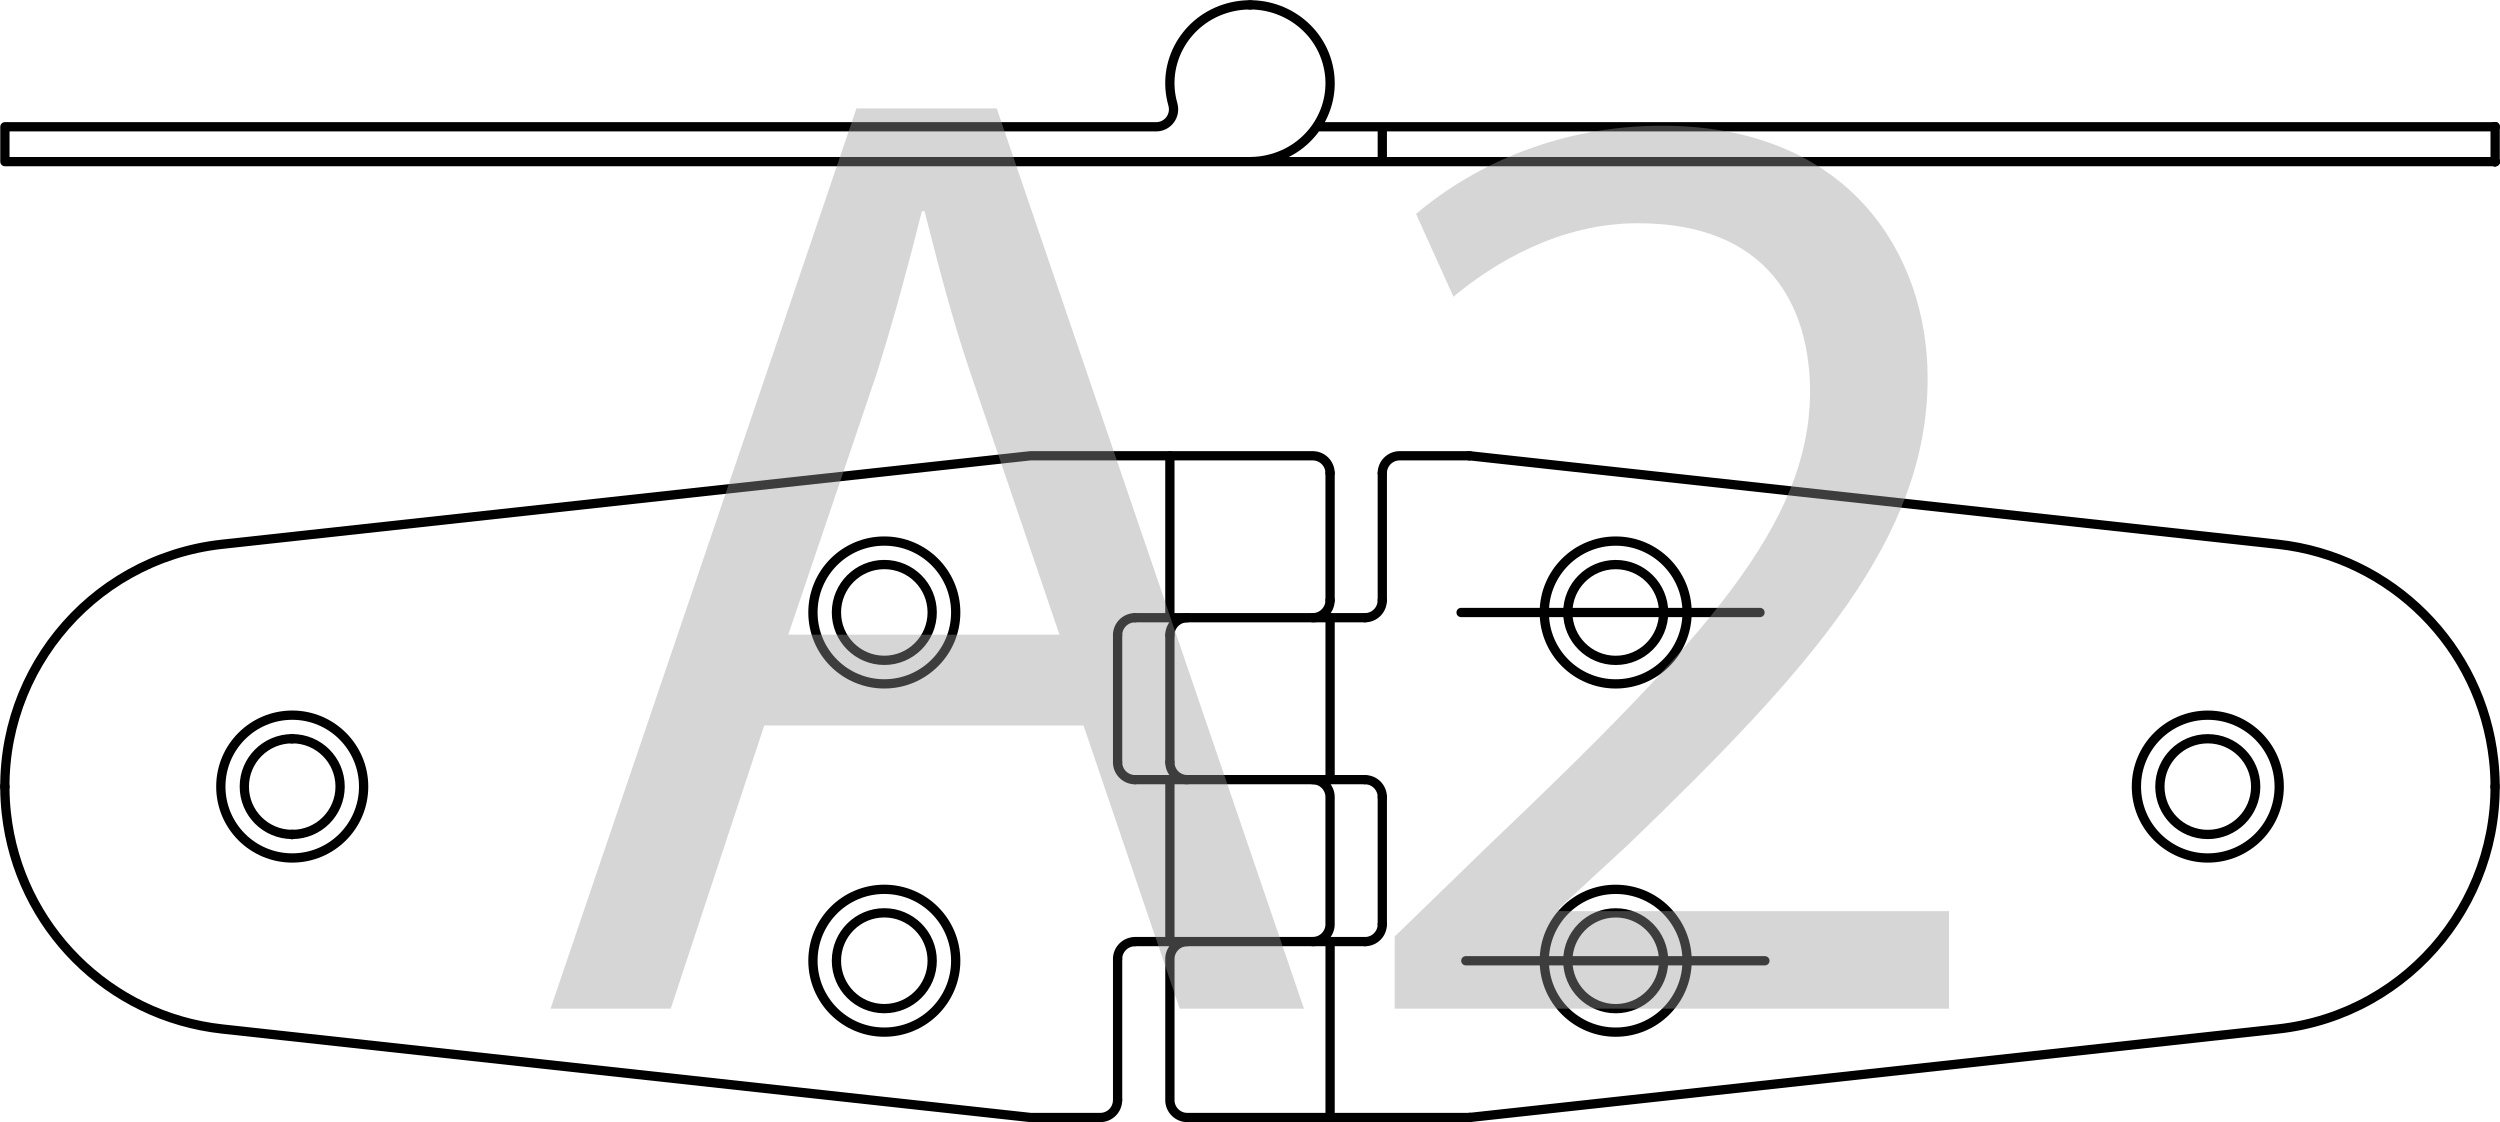
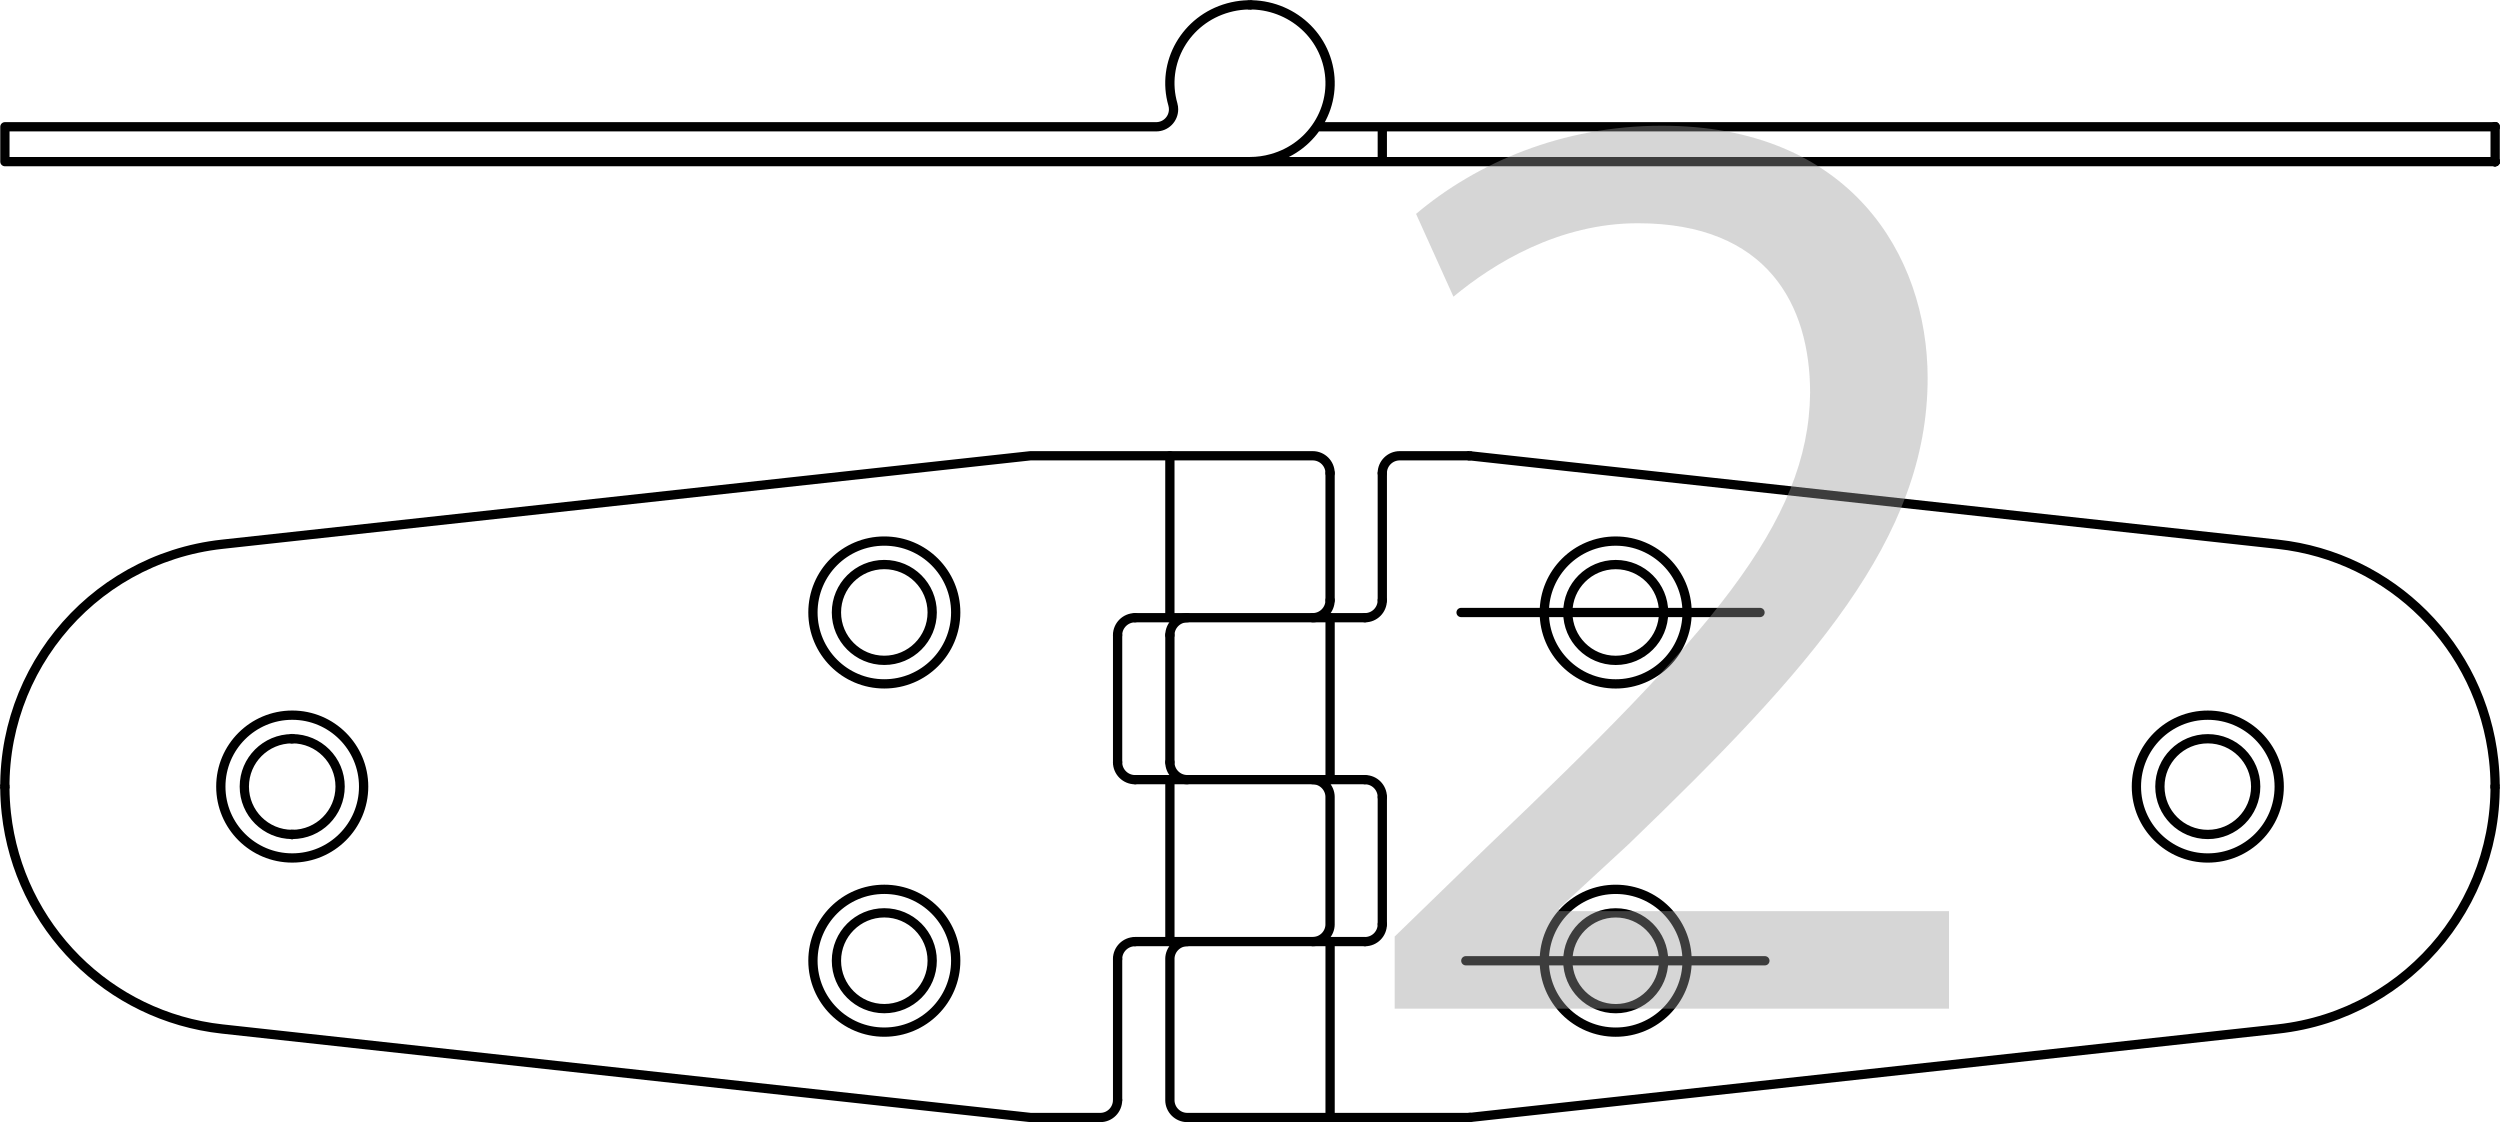
<svg xmlns="http://www.w3.org/2000/svg" id="_Слой_1" data-name="Слой 1" viewBox="0 0 134.766 60.5">
  <defs>
    <style>
      .cls-1 {
        fill: #999;
      }

      .cls-2 {
        fill: none;
        stroke: #000;
        stroke-linecap: round;
        stroke-linejoin: round;
        stroke-width: .5px;
      }

      .cls-3 {
        opacity: .4;
      }
    </style>
  </defs>
  <line class="cls-2" x1="79.017" y1="51.791" x2="95.138" y2="51.791" />
  <line class="cls-2" x1="78.762" y1="33.017" x2="94.876" y2="33.017" />
  <path class="cls-2" d="M63.065,34.238v6.851m-2.819-6.851v6.851m0,10.607v7.604m14.269-16.332v6.853m0-24.315v6.853m-13.328,18.399h12.392m-12.392-8.732h12.392m-12.392-8.728h12.392m-1.879-7.792v6.853" />
  <line class="cls-2" x1="63.064" y1="24.568" x2="63.064" y2="33.298" />
  <g>
    <path class="cls-2" d="M71.701,33.298v8.73m0,8.73v9.482m-8.636-8.544v7.604m0-17.272v8.73M11.975,29.339C4.76,30.129-.449,36.621,.341,43.835c.671,6.125,5.505,10.964,11.634,11.634M55.555,24.568L11.975,29.339m43.579,30.901l-43.579-4.771m47.335,4.771h-3.756m15.209-35.671h-15.209m23.657,35.671l43.579-4.771m-43.579-30.901l43.579,4.771m0,26.13c7.216-.79,12.424-7.28,11.634-14.494-.668-6.129-5.507-10.964-11.634-11.636m-51.09-3.833c0-.519-.421-.937-.937-.937m-7.699,34.732c0,.519,.421,.94,.94,.94m6.759-26.942c.517,0,.937-.421,.937-.94m-10.513,.94c-.519,0-.942,.421-.942,.94m0,6.851c0,.519,.423,.94,.942,.94m13.328,.94c0-.519-.416-.94-.935-.94m0,8.73c.519,0,.935-.419,.935-.937m-13.328,.937c-.519,0-.942,.421-.942,.937m-.935,8.544c.519,0,.935-.421,.935-.94m3.759-8.542c-.519,0-.94,.421-.94,.937m7.699-.937c.517,0,.937-.419,.937-.937m0-6.853c0-.519-.421-.94-.937-.94m-7.699-.94c0,.519,.421,.94,.94,.94m0-8.73c-.519,0-.94,.421-.94,.94m10.515-.94c.519,0,.935-.421,.935-.94m.94-7.79c-.517,0-.94,.419-.94,.937m-10.511,34.734h15.207m-3.756-35.671h3.756m-7.511,18.399v6.853" />
    <path class="cls-2" d="M89.679,33.016c0-1.427-1.155-2.582-2.582-2.582-1.424,0-2.582,1.155-2.582,2.582,0,1.424,1.157,2.582,2.582,2.582,1.427,0,2.582-1.157,2.582-2.582Zm1.266,0c0-2.127-1.723-3.848-3.848-3.848s-3.85,1.721-3.85,3.848,1.725,3.85,3.85,3.85,3.848-1.723,3.848-3.85Zm-1.266,18.775c0-1.424-1.155-2.582-2.582-2.582-1.424,0-2.582,1.157-2.582,2.582,0,1.427,1.157,2.582,2.582,2.582,1.427,0,2.582-1.155,2.582-2.582Zm1.266,0c0-2.125-1.723-3.85-3.848-3.85s-3.85,1.726-3.85,3.85,1.725,3.848,3.85,3.848,3.848-1.723,3.848-3.848Zm30.651-9.388c0-1.424-1.157-2.58-2.582-2.58-1.427,0-2.582,1.155-2.582,2.58,0,1.427,1.155,2.58,2.582,2.58,1.424,0,2.582-1.153,2.582-2.58Zm1.268,0c0-2.127-1.726-3.85-3.85-3.85s-3.848,1.723-3.848,3.85,1.723,3.848,3.848,3.848,3.85-1.721,3.85-3.848Zm-71.345-9.388c0-2.127-1.723-3.848-3.85-3.848s-3.846,1.721-3.846,3.848,1.719,3.85,3.846,3.85,3.85-1.723,3.85-3.85Zm0,18.775c0-2.125-1.723-3.85-3.85-3.85s-3.846,1.726-3.846,3.85,1.719,3.848,3.846,3.848,3.85-1.723,3.85-3.848Zm-31.917-9.388c0-2.127-1.725-3.85-3.848-3.85-2.127,0-3.85,1.723-3.85,3.85s1.723,3.848,3.85,3.848c2.123,0,3.848-1.721,3.848-3.848Zm30.649-9.388c0-1.427-1.157-2.582-2.582-2.582s-2.58,1.155-2.58,2.582c0,1.424,1.155,2.582,2.58,2.582s2.582-1.157,2.582-2.582Zm0,18.775c0-1.424-1.157-2.582-2.582-2.582s-2.58,1.157-2.58,2.582c0,1.427,1.155,2.582,2.58,2.582s2.582-1.155,2.582-2.582Zm-31.917-9.388c0-1.424-1.155-2.58-2.58-2.58-1.429,0-2.584,1.155-2.584,2.58,0,1.427,1.155,2.58,2.584,2.58,1.424,0,2.58-1.153,2.58-2.58Z" />
  </g>
  <path class="cls-2" d="M79.223,60.239c0,.006-.004,.011-.011,.011-.009,0-.015-.004-.015-.011,0-.006,.006-.011,.015-.011,.006,0,.011,.004,.011,.011Zm0-35.671c0,.006-.004,.011-.011,.011-.009,0-.015-.004-.015-.011s.006-.011,.015-.011c.006,0,.011,.004,.011,.011Z" />
  <g>
    <path class="cls-2" d="M.273,42.404c0,.006-.004,.013-.011,.013-.009,0-.013-.006-.013-.013s.004-.011,.013-.011c.006,0,.011,.004,.011,.011Zm134.242,0c0,.006-.004,.013-.011,.013-.009,0-.013-.006-.013-.013s.004-.011,.013-.011c.006,0,.011,.004,.011,.011Z" />
    <path class="cls-2" d="M15.764,44.984c0,.006-.006,.013-.011,.013-.011,0-.015-.006-.015-.013,0-.004,.004-.011,.015-.011,.004,0,.011,.006,.011,.011Zm0-5.161c0,.006-.006,.011-.011,.011-.011,0-.015-.004-.015-.011s.004-.013,.015-.013c.004,0,.011,.006,.011,.013Z" />
    <path class="cls-2" d="M134.516,8.711c0,.009-.006,.013-.013,.013-.006,0-.011-.004-.011-.013,0-.006,.004-.013,.011-.013,.006,0,.013,.006,.013,.013ZM67.395,.263c0,.006-.004,.011-.015,.011-.004,0-.011-.004-.011-.011s.006-.013,.011-.013c.011,0,.015,.006,.015,.013Z" />
    <path class="cls-2" d="M74.515,8.713v-1.879m-3.541,0h63.529m-72.178,0c.519,0,.937-.421,.937-.94,0-.085-.011-.175-.036-.261M.264,8.713v-1.879m0,0H62.326M.264,8.713H134.504M63.227,5.633c-.649-2.244,.686-4.579,2.983-5.213,2.296-.632,4.681,.673,5.328,2.919,.647,2.244-.685,4.579-2.983,5.211-.38,.107-.775,.162-1.175,.162" />
  </g>
  <path class="cls-2" d="M134.515,8.712c0,.006-.004,.011-.011,.011-.009,0-.013-.004-.013-.011s.004-.015,.013-.015c.006,0,.011,.009,.011,.015Zm0-1.879c0,.006-.004,.013-.011,.013-.009,0-.013-.006-.013-.013s.004-.011,.013-.011c.006,0,.011,.004,.011,.011Z" />
  <line class="cls-2" x1="134.504" y1="8.712" x2="134.504" y2="6.832" />
  <g class="cls-3">
-     <path class="cls-1" d="M41.199,39.108l-5.041,15.266h-6.48L46.168,5.842h7.561l16.562,48.532h-6.697l-5.185-15.266h-17.209Zm15.913-4.896l-4.752-13.969c-1.08-3.169-1.801-6.049-2.521-8.857h-.144c-.721,2.881-1.513,5.833-2.448,8.785l-4.753,14.041h14.617Z" />
    <path class="cls-1" d="M75.182,54.374v-3.889l4.969-4.824c11.953-11.377,17.354-17.426,17.425-24.482,0-4.752-2.304-9.145-9.288-9.145-4.249,0-7.777,2.16-9.938,3.96l-2.016-4.464c3.24-2.736,7.849-4.753,13.249-4.753,10.081,0,14.329,6.913,14.329,13.609,0,8.641-6.265,15.626-16.129,25.131l-3.745,3.456v.144h21.026v5.257h-29.883Z" />
  </g>
</svg>